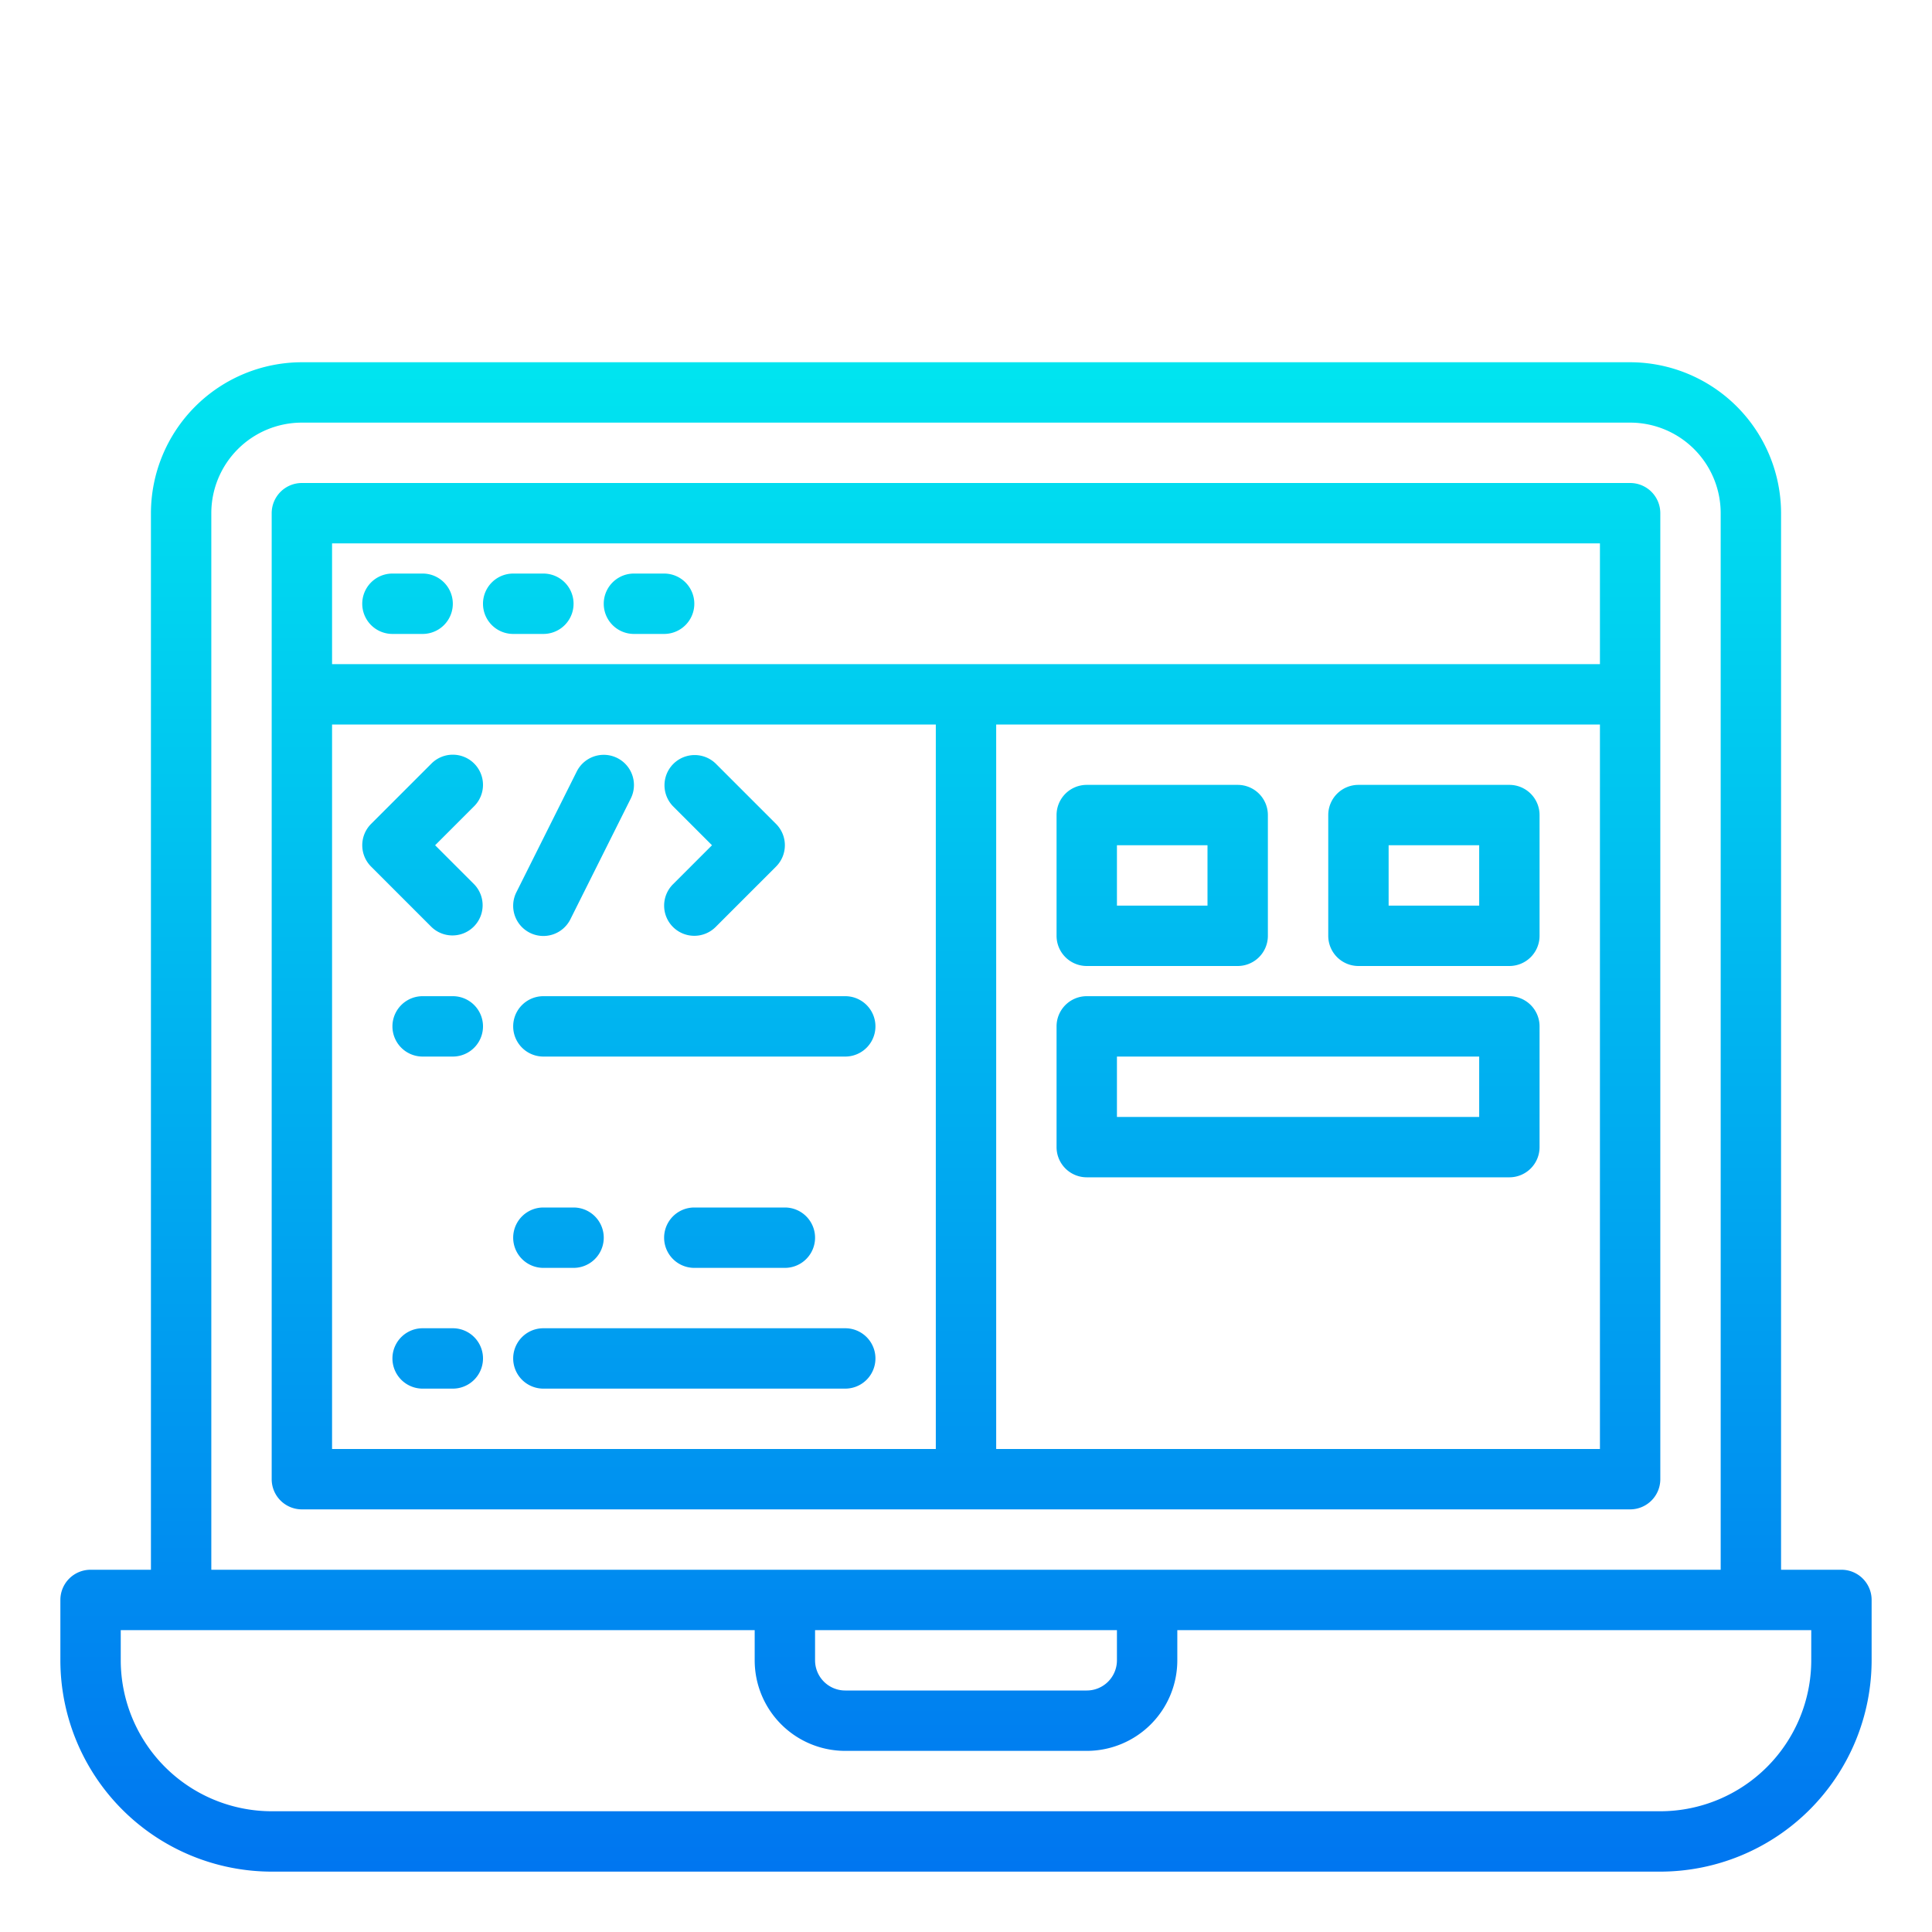
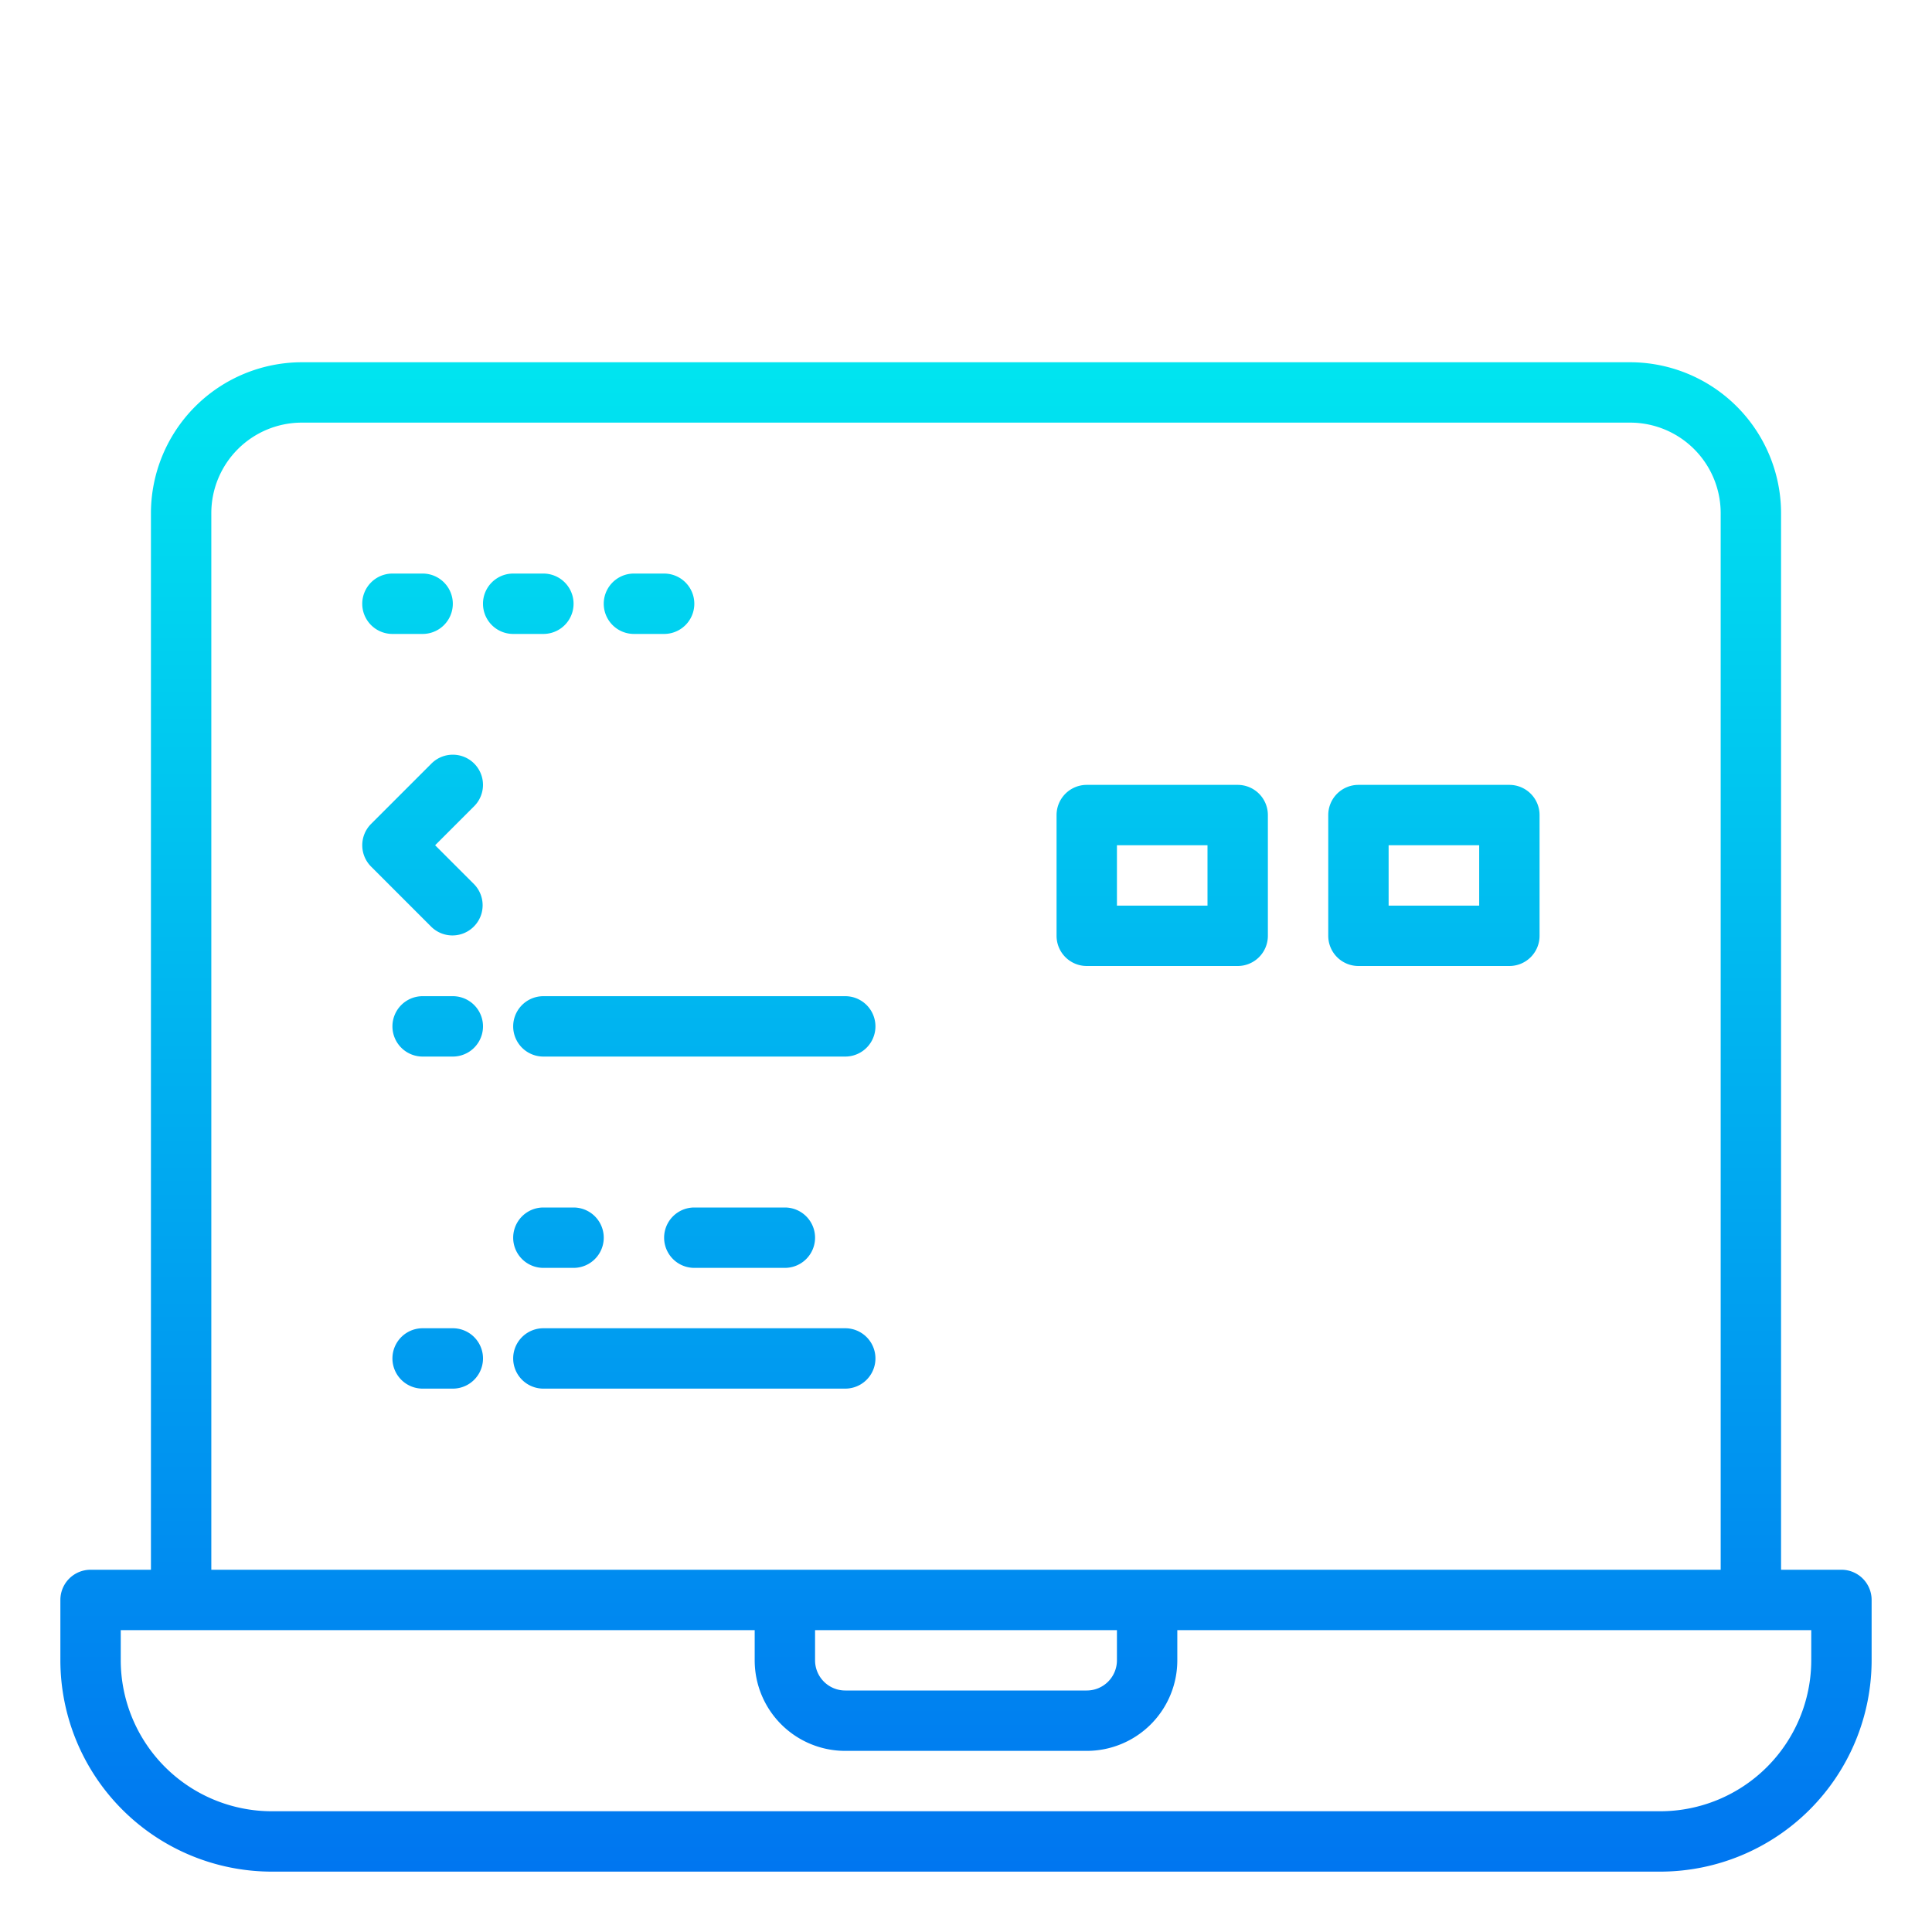
<svg xmlns="http://www.w3.org/2000/svg" xmlns:xlink="http://www.w3.org/1999/xlink" height="512" viewBox="0 0 64 64" width="512">
  <linearGradient id="New_Gradient_Swatch_3" gradientUnits="userSpaceOnUse" x1="32" x2="32" y1="65.92" y2="10.99">
    <stop offset="0" stop-color="#006df0" />
    <stop offset="1" stop-color="#00e7f0" />
  </linearGradient>
  <linearGradient id="New_Gradient_Swatch_3-3" x1="13.5" x2="13.5" xlink:href="#New_Gradient_Swatch_3" y1="65.92" y2="10.99" />
  <linearGradient id="New_Gradient_Swatch_3-4" x1="17.5" x2="17.5" xlink:href="#New_Gradient_Swatch_3" y1="65.92" y2="10.99" />
  <linearGradient id="New_Gradient_Swatch_3-5" x1="21.5" x2="21.5" xlink:href="#New_Gradient_Swatch_3" y1="65.92" y2="10.99" />
  <linearGradient id="New_Gradient_Swatch_3-6" x1="38.5" x2="38.5" xlink:href="#New_Gradient_Swatch_3" y1="65.92" y2="10.99" />
  <linearGradient id="New_Gradient_Swatch_3-7" x1="47.5" x2="47.5" xlink:href="#New_Gradient_Swatch_3" y1="65.92" y2="10.99" />
  <linearGradient id="New_Gradient_Swatch_3-8" x1="43" x2="43" xlink:href="#New_Gradient_Swatch_3" y1="65.92" y2="10.99" />
  <linearGradient id="New_Gradient_Swatch_3-11" x1="14" x2="14" xlink:href="#New_Gradient_Swatch_3" y1="65.92" y2="10.99" />
  <linearGradient id="New_Gradient_Swatch_3-12" x1="24" x2="24" xlink:href="#New_Gradient_Swatch_3" y1="65.92" y2="10.99" />
  <linearGradient id="New_Gradient_Swatch_3-13" x1="19" x2="19" xlink:href="#New_Gradient_Swatch_3" y1="65.92" y2="10.99" />
  <linearGradient id="New_Gradient_Swatch_3-14" x1="14.5" x2="14.5" xlink:href="#New_Gradient_Swatch_3" y1="65.92" y2="10.99" />
  <linearGradient id="New_Gradient_Swatch_3-15" x1="23" x2="23" xlink:href="#New_Gradient_Swatch_3" y1="65.92" y2="10.99" />
  <linearGradient id="New_Gradient_Swatch_3-18" x1="18.5" x2="18.5" xlink:href="#New_Gradient_Swatch_3" y1="65.92" y2="10.99" />
  <linearGradient id="New_Gradient_Swatch_3-21" x1="24.5" x2="24.5" xlink:href="#New_Gradient_Swatch_3" y1="65.92" y2="10.99" />
  <g id="Coding">
    <path d="m61 52h-2v-35a5.006 5.006 0 0 0 -5-5h-44a5.006 5.006 0 0 0 -5 5v35h-2a1 1 0 0 0 -1 1v2a7.008 7.008 0 0 0 7 7h46a7.008 7.008 0 0 0 7-7v-2a1 1 0 0 0 -1-1zm-54-35a3 3 0 0 1 3-3h44a3 3 0 0 1 3 3v35h-50zm20 37h10v1a1 1 0 0 1 -1 1h-8a1 1 0 0 1 -1-1zm33 1a5.006 5.006 0 0 1 -5 5h-46a5.006 5.006 0 0 1 -5-5v-1h21v1a3 3 0 0 0 3 3h8a3 3 0 0 0 3-3v-1h21z" fill="url(#New_Gradient_Swatch_3)" />
-     <path d="m54 50a1 1 0 0 0 1-1v-32a1 1 0 0 0 -1-1h-44a1 1 0 0 0 -1 1v32a1 1 0 0 0 1 1zm-1-2h-20v-24h20zm-42-30h42v4h-42zm0 6h20v24h-20z" fill="url(#New_Gradient_Swatch_3)" />
    <path d="m14 19h-1a1 1 0 0 0 0 2h1a1 1 0 0 0 0-2z" fill="url(#New_Gradient_Swatch_3-3)" />
    <path d="m18 19h-1a1 1 0 0 0 0 2h1a1 1 0 0 0 0-2z" fill="url(#New_Gradient_Swatch_3-4)" />
    <path d="m22 19h-1a1 1 0 0 0 0 2h1a1 1 0 0 0 0-2z" fill="url(#New_Gradient_Swatch_3-5)" />
    <path d="m36 32h5a1 1 0 0 0 1-1v-4a1 1 0 0 0 -1-1h-5a1 1 0 0 0 -1 1v4a1 1 0 0 0 1 1zm1-4h3v2h-3z" fill="url(#New_Gradient_Swatch_3-6)" />
    <path d="m45 32h5a1 1 0 0 0 1-1v-4a1 1 0 0 0 -1-1h-5a1 1 0 0 0 -1 1v4a1 1 0 0 0 1 1zm1-4h3v2h-3z" fill="url(#New_Gradient_Swatch_3-7)" />
-     <path d="m36 39h14a1 1 0 0 0 1-1v-4a1 1 0 0 0 -1-1h-14a1 1 0 0 0 -1 1v4a1 1 0 0 0 1 1zm1-4h12v2h-12z" fill="url(#New_Gradient_Swatch_3-8)" />
    <path d="m36 46h5a1 1 0 0 0 1-1v-4a1 1 0 0 0 -1-1h-5a1 1 0 0 0 -1 1v4a1 1 0 0 0 1 1zm1-4h3v2h-3z" fill="url(#New_Gradient_Swatch_3-6)" />
    <path d="m50 40h-5a1 1 0 0 0 -1 1v4a1 1 0 0 0 1 1h5a1 1 0 0 0 1-1v-4a1 1 0 0 0 -1-1zm-1 4h-3v-2h3z" fill="url(#New_Gradient_Swatch_3-7)" />
    <path d="m15.707 25.293a1 1 0 0 0 -1.414 0l-2 2a1 1 0 0 0 0 1.414l2 2a1 1 0 0 0 1.414-1.414l-1.293-1.293 1.293-1.293a1 1 0 0 0 0-1.414z" fill="url(#New_Gradient_Swatch_3-11)" />
-     <path d="m22.293 30.707a1 1 0 0 0 1.414 0l2-2a1 1 0 0 0 0-1.414l-2-2a1 1 0 0 0 -1.414 1.414l1.293 1.293-1.293 1.293a1 1 0 0 0 0 1.414z" fill="url(#New_Gradient_Swatch_3-12)" />
-     <path d="m17.553 30.9a1 1 0 0 0 1.342-.448l2-4a1 1 0 0 0 -1.79-.894l-2 4a1 1 0 0 0 .448 1.342z" fill="url(#New_Gradient_Swatch_3-13)" />
    <path d="m15 33h-1a1 1 0 0 0 0 2h1a1 1 0 0 0 0-2z" fill="url(#New_Gradient_Swatch_3-14)" />
    <path d="m18 35h10a1 1 0 0 0 0-2h-10a1 1 0 0 0 0 2z" fill="url(#New_Gradient_Swatch_3-15)" />
    <path d="m15 36h-1a1 1 0 0 0 0 2h1a1 1 0 0 0 0-2z" fill="url(#New_Gradient_Swatch_3-14)" />
    <path d="m28 36h-10a1 1 0 0 0 0 2h10a1 1 0 0 0 0-2z" fill="url(#New_Gradient_Swatch_3-15)" />
    <path d="m18 42h1a1 1 0 0 0 0-2h-1a1 1 0 0 0 0 2z" fill="url(#New_Gradient_Swatch_3-18)" />
    <path d="m15 44h-1a1 1 0 0 0 0 2h1a1 1 0 0 0 0-2z" fill="url(#New_Gradient_Swatch_3-14)" />
-     <path d="m28 44h-10a1 1 0 0 0 0 2h10a1 1 0 0 0 0-2z" fill="url(#New_Gradient_Swatch_3-15)" />
+     <path d="m28 44h-10a1 1 0 0 0 0 2h10a1 1 0 0 0 0-2" fill="url(#New_Gradient_Swatch_3-15)" />
    <path d="m26 42a1 1 0 0 0 0-2h-3a1 1 0 0 0 0 2z" fill="url(#New_Gradient_Swatch_3-21)" />
  </g>
</svg>